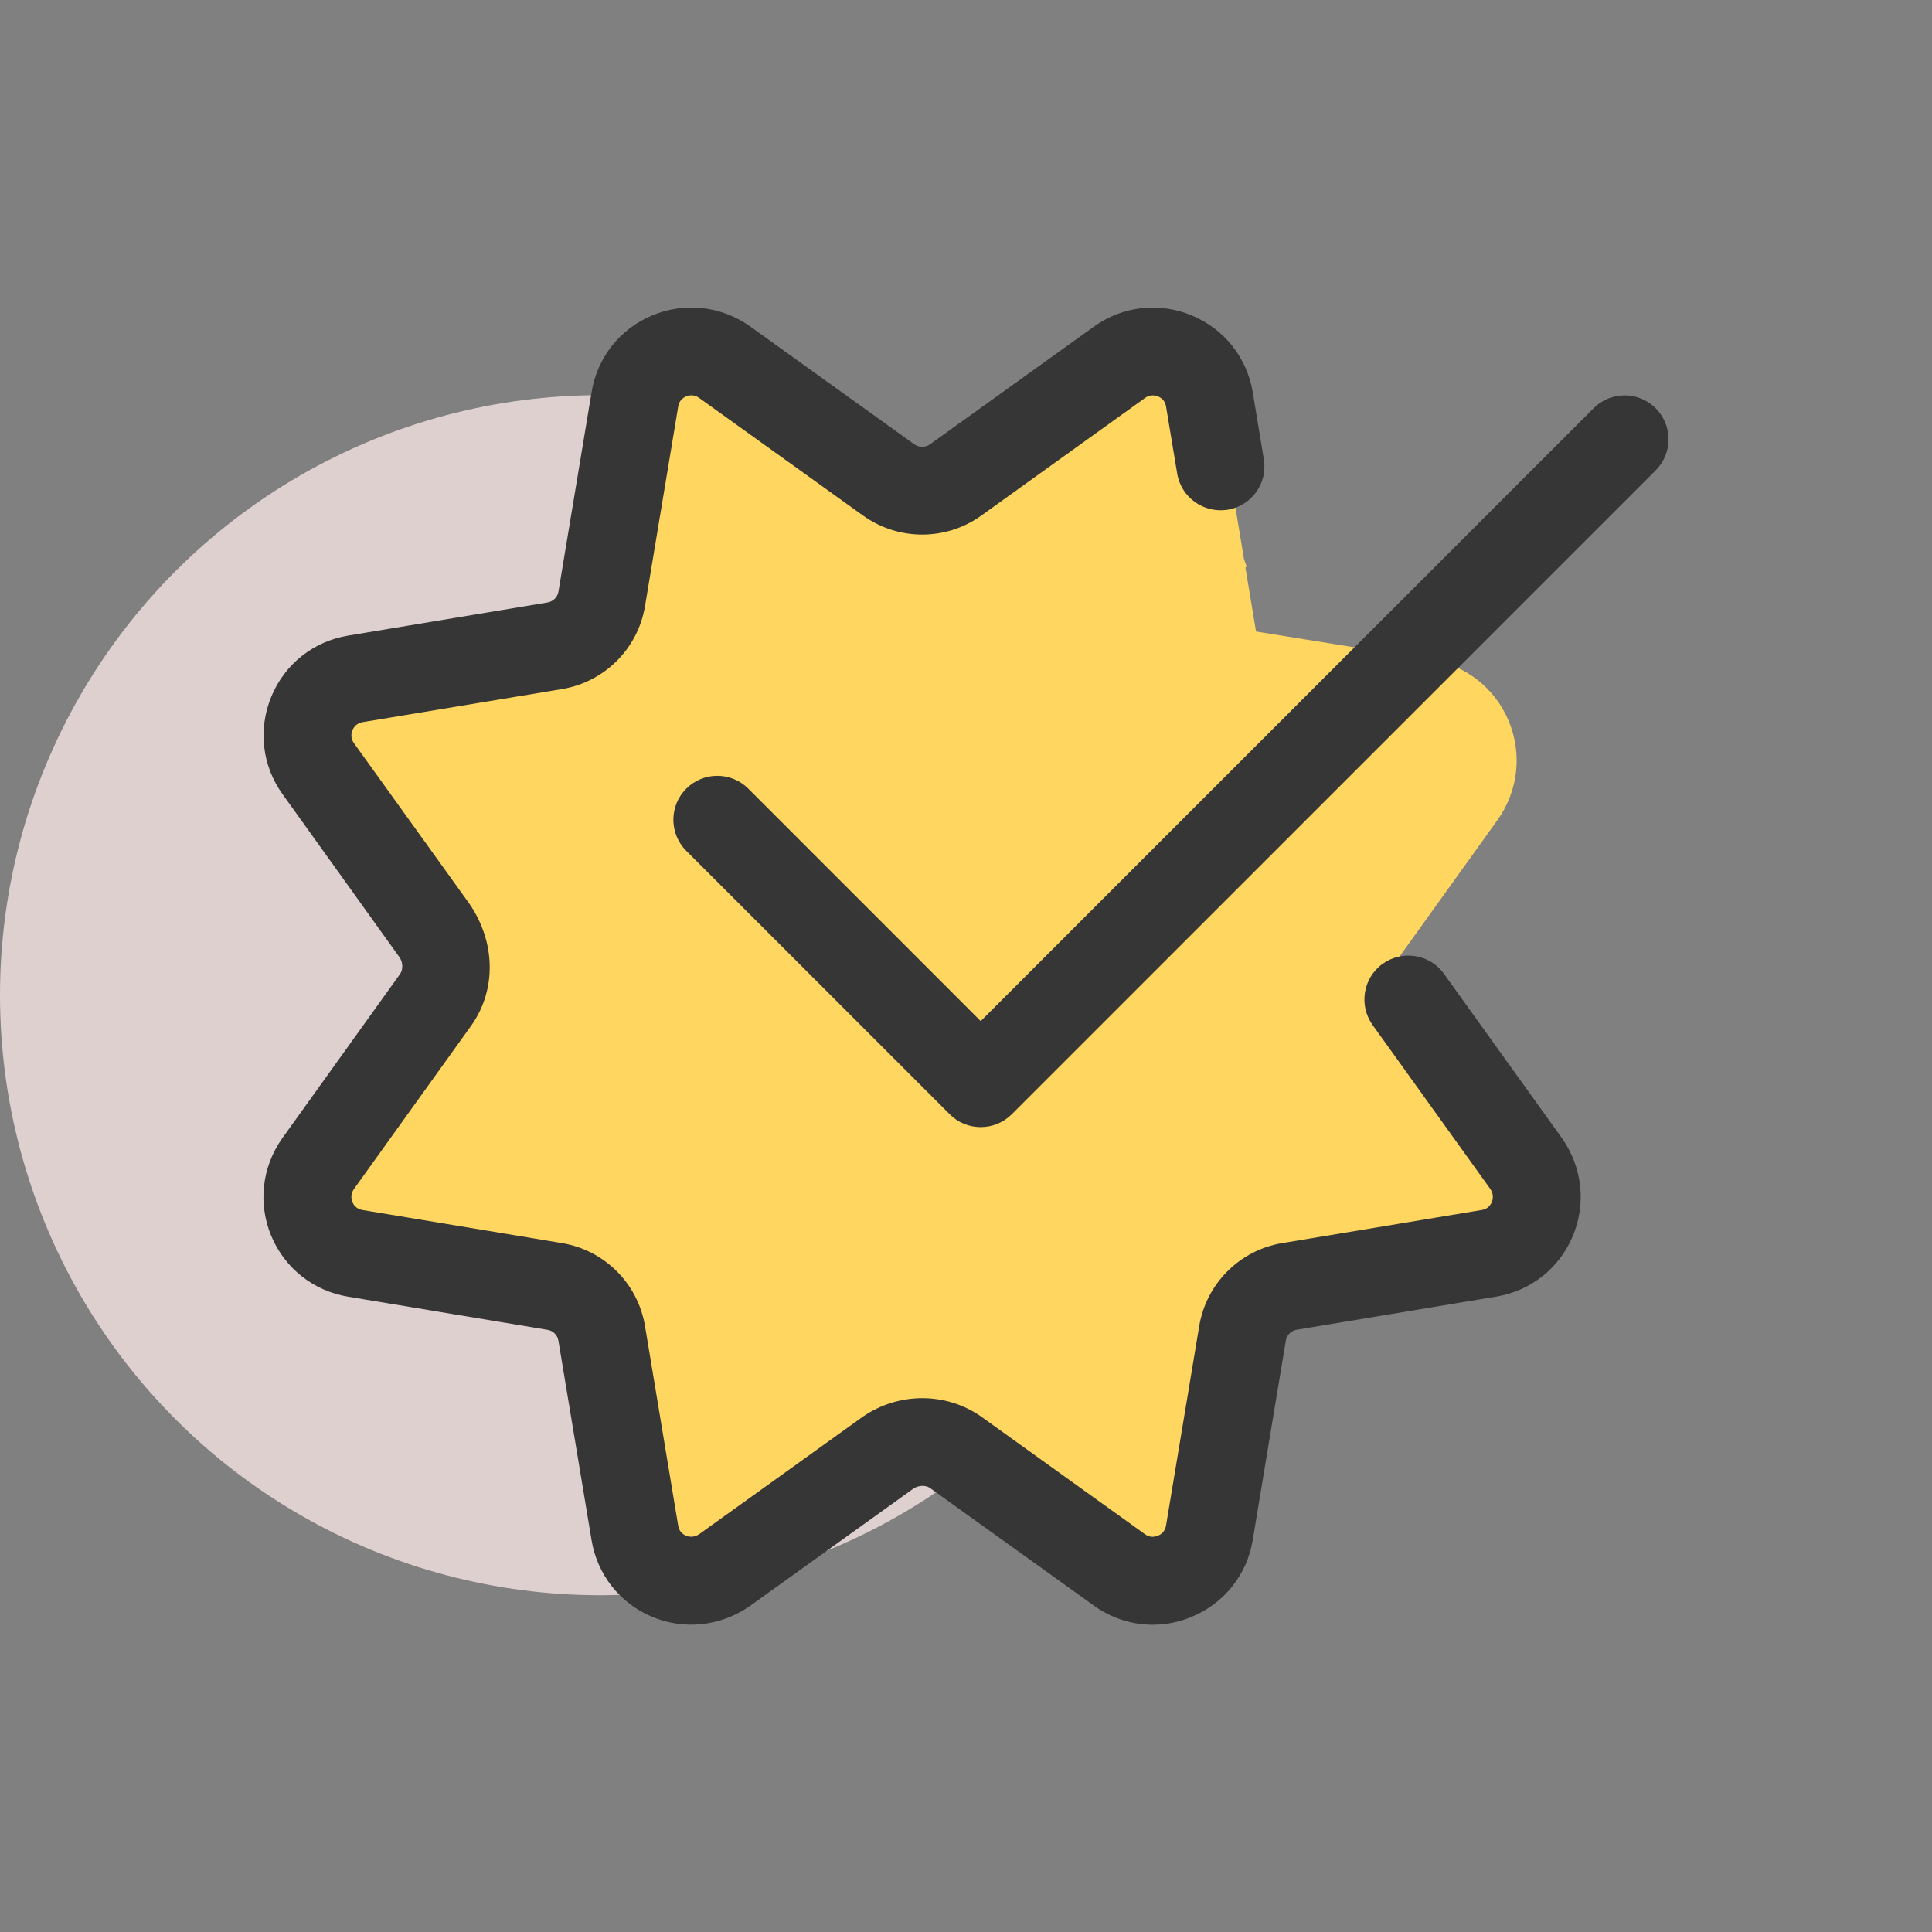
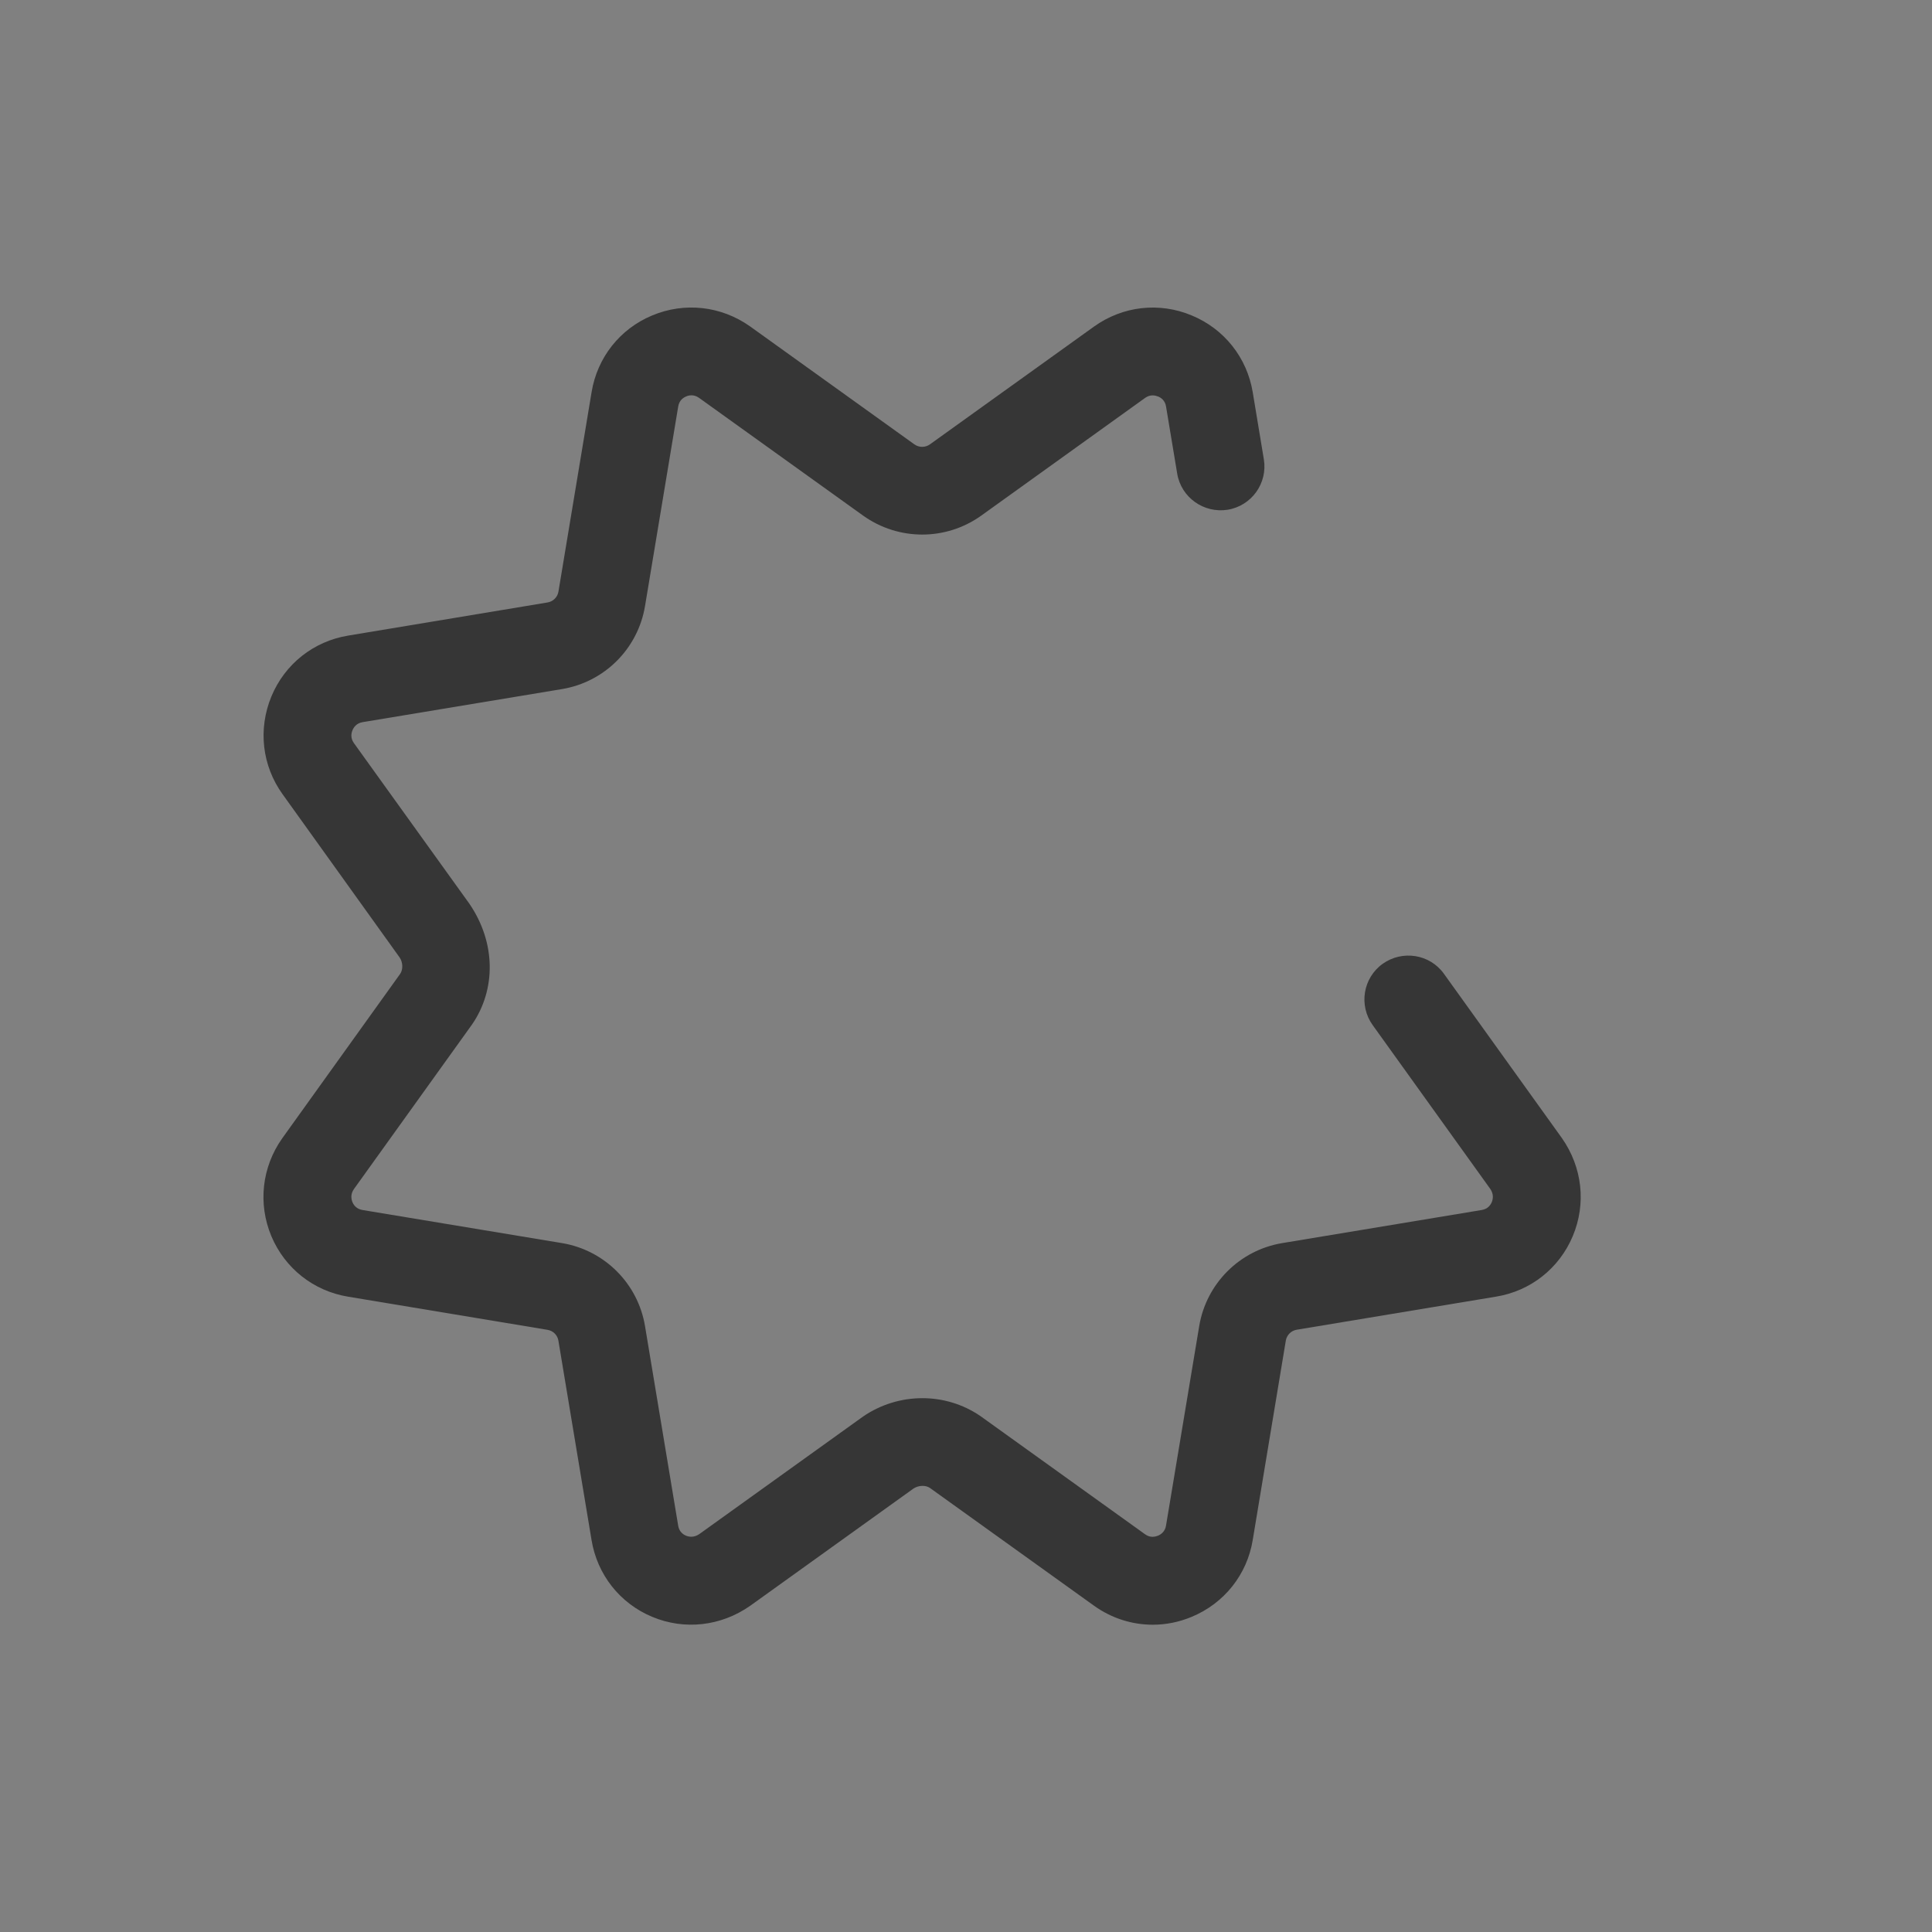
<svg xmlns="http://www.w3.org/2000/svg" width="44" height="44" viewBox="0 0 44 44" fill="none">
  <rect x="0" y="0" width="44" height="44" fill="#808080" stroke="none" />
-   <circle opacity="0.75" r="13.665" transform="matrix(-1 0 0 1 13.665 22.665)" fill="#FFEAEA" />
  <g clip-path="url(#clip0)">
-     <path d="M31.736 21.976L34.11 18.668C34.578 18.004 34.671 17.163 34.358 16.417C34.047 15.675 33.386 15.153 32.593 15.024L28.605 14.382L28.364 12.928L28.391 12.901L28.331 12.732L27.939 10.372C27.808 9.574 27.283 8.914 26.534 8.603C26.156 8.446 25.756 8.394 25.367 8.439C24.911 8.451 24.463 8.582 24.076 8.859L20.908 11.152L17.707 8.852C17.32 8.579 16.872 8.451 16.419 8.439C16.027 8.394 15.626 8.446 15.248 8.604C14.506 8.915 13.985 9.576 13.854 10.369L13.213 14.357L9.202 15.022C8.404 15.154 7.744 15.68 7.433 16.427C7.121 17.177 7.219 18.018 7.691 18.677L10.058 21.948L7.684 25.255C7.216 25.919 7.123 26.762 7.435 27.507C7.747 28.25 8.407 28.77 9.2 28.901L13.187 29.542L13.854 33.552C13.983 34.348 14.506 35.008 15.247 35.319C15.624 35.478 16.027 35.53 16.418 35.485C16.872 35.473 17.322 35.342 17.713 35.066L20.876 32.796L20.901 32.787L24.076 35.066C24.48 35.354 24.95 35.502 25.427 35.502C25.73 35.502 26.032 35.444 26.324 35.322C27.072 35.011 27.599 34.35 27.729 33.554L28.371 29.567L29.825 29.326L30.06 29.56L31.344 29.108L32.589 28.901C33.387 28.77 34.048 28.244 34.359 27.495C34.671 26.745 34.574 25.906 34.102 25.248L31.736 21.976Z" fill="#FFD65F" />
    <path d="M26.253 37.002C25.781 37.002 25.315 36.855 24.917 36.57L21.18 33.888C21.083 33.82 20.921 33.824 20.805 33.9L17.086 36.57C16.419 37.038 15.586 37.13 14.85 36.821C14.117 36.514 13.601 35.86 13.472 35.073L12.717 30.531C12.696 30.406 12.597 30.307 12.47 30.286L7.927 29.531C7.142 29.402 6.489 28.887 6.18 28.153C5.871 27.414 5.963 26.582 6.427 25.925L9.113 22.18C9.18 22.083 9.18 21.922 9.101 21.805L6.435 18.087C5.967 17.437 5.874 16.605 6.18 15.863C6.487 15.122 7.142 14.604 7.931 14.475L12.473 13.72C12.598 13.698 12.697 13.6 12.718 13.475L13.473 8.931C13.602 8.144 14.117 7.491 14.851 7.185C15.589 6.875 16.422 6.967 17.079 7.431L20.823 10.119C20.929 10.196 21.075 10.196 21.181 10.118L24.916 7.437C25.567 6.971 26.398 6.874 27.139 7.183C27.881 7.49 28.399 8.144 28.53 8.932L28.783 10.459C28.874 11.003 28.506 11.519 27.96 11.609C27.418 11.695 26.901 11.332 26.81 10.787L26.556 9.259C26.534 9.115 26.433 9.052 26.374 9.03C26.315 9.007 26.201 8.976 26.082 9.06L22.347 11.743C21.541 12.319 20.463 12.317 19.659 11.744L15.919 9.06C15.801 8.976 15.682 9.002 15.625 9.03C15.556 9.058 15.469 9.12 15.446 9.256L14.69 13.802C14.529 14.772 13.77 15.531 12.801 15.693L8.256 16.447C8.114 16.471 8.052 16.571 8.028 16.63C8.003 16.689 7.975 16.805 8.059 16.922L10.688 20.579C11.297 21.468 11.297 22.536 10.753 23.328L8.059 27.082C7.975 27.202 8.003 27.32 8.027 27.378C8.056 27.447 8.119 27.534 8.255 27.557L12.801 28.311C13.77 28.473 14.529 29.233 14.69 30.202L15.445 34.745C15.467 34.884 15.556 34.945 15.623 34.974C15.681 34.998 15.798 35.026 15.926 34.938L19.655 32.261C20.467 31.705 21.533 31.705 22.327 32.249L26.081 34.944C26.198 35.028 26.313 34.998 26.373 34.974C26.43 34.95 26.532 34.889 26.555 34.746L27.311 30.202C27.472 29.233 28.231 28.473 29.2 28.311L33.745 27.557C33.882 27.534 33.945 27.447 33.974 27.378C33.998 27.32 34.028 27.202 33.938 27.074L31.261 23.345C30.94 22.896 31.041 22.271 31.491 21.949C31.94 21.631 32.565 21.729 32.886 22.179L35.569 25.916C36.037 26.581 36.129 27.413 35.819 28.151C35.511 28.886 34.858 29.402 34.072 29.53L29.529 30.284C29.404 30.306 29.306 30.404 29.284 30.529L28.53 35.073C28.401 35.861 27.881 36.514 27.141 36.822C26.853 36.943 26.551 37.002 26.253 37.002Z" fill="#363636" />
-     <path d="M22.334 25.669C22.078 25.669 21.822 25.572 21.628 25.375L15.628 19.376C15.238 18.986 15.238 18.352 15.628 17.962C16.019 17.571 16.652 17.571 17.043 17.962L22.335 23.255L36.292 9.298C36.683 8.907 37.316 8.907 37.707 9.298C38.097 9.688 38.097 10.322 37.707 10.712L23.042 25.377C22.846 25.572 22.59 25.669 22.334 25.669Z" fill="#363636" />
  </g>
  <defs>
    <clipPath id="clip0">
      <rect width="32" height="32" fill="white" transform="translate(6 6)" />
    </clipPath>
  </defs>
</svg>